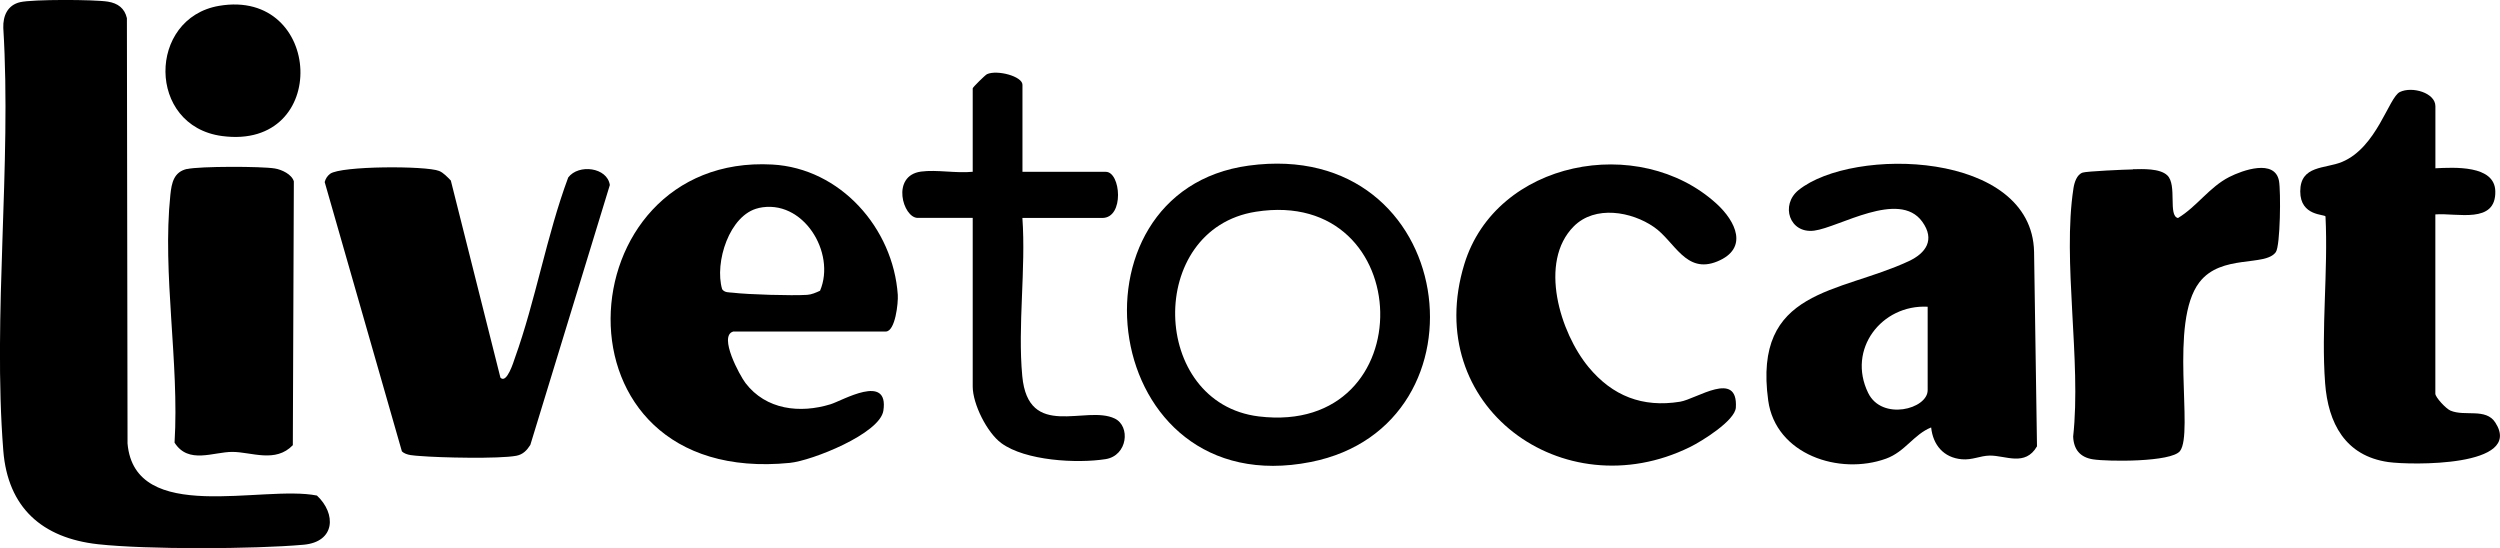
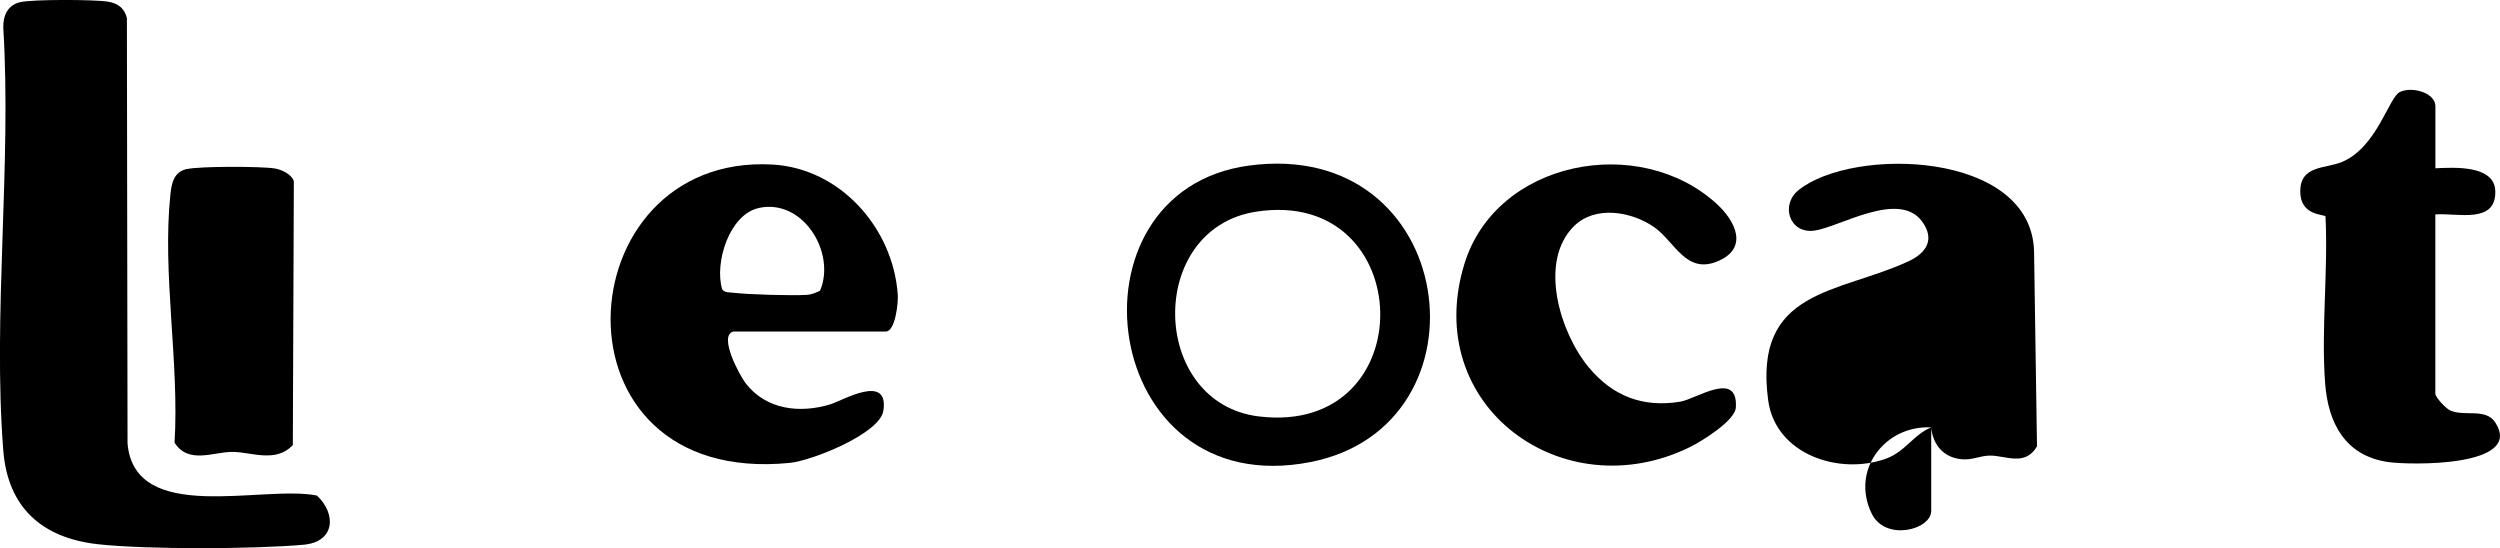
<svg xmlns="http://www.w3.org/2000/svg" id="Livello_2" data-name="Livello 2" viewBox="0 0 394 86.4">
  <g id="Livello_1-2" data-name="Livello 1">
    <g id="ZBoN8a">
      <g>
        <path d="M3.18.34c1.98-.46,11.67-.43,13.83-.08,1.55.25,2.63,1.03,2.99,2.6l.1,67.04c1.14,12.9,21.27,6.48,29.85,8.2,3.07,2.87,2.9,7.3-2.1,7.75-7.81.7-24.71.77-32.42-.08-8.81-.98-14.2-5.78-14.91-14.75-1.68-21.42,1.32-44.98,0-66.63C.46,2.48,1.2.8,3.18.34Z" />
-         <path d="M304.36,67.36c-2.77,1.11-4.09,3.82-7.11,4.92-7.36,2.67-17.41-.64-18.58-9.16-2.42-17.64,11.15-16.83,22.15-21.96,2.7-1.26,4.19-3.37,2.12-6.23-3.65-5.05-13.12.92-17.03,1.42s-5.35-4.06-2.46-6.39c8.54-6.88,36.78-6.21,37.12,9.72l.46,30.66c-1.86,3.23-4.95,1.43-7.45,1.46-1.51.02-2.74.73-4.4.58-2.86-.25-4.54-2.25-4.83-5.01ZM303.8,48.34c-7.27-.38-12.73,6.72-9.38,13.58,2.16,4.44,9.38,2.56,9.38-.43v-13.15Z" />
+         <path d="M304.36,67.36c-2.77,1.11-4.09,3.82-7.11,4.92-7.36,2.67-17.41-.64-18.58-9.16-2.42-17.64,11.15-16.83,22.15-21.96,2.7-1.26,4.19-3.37,2.12-6.23-3.65-5.05-13.12.92-17.03,1.42s-5.35-4.06-2.46-6.39c8.54-6.88,36.78-6.21,37.12,9.72l.46,30.66c-1.86,3.23-4.95,1.43-7.45,1.46-1.51.02-2.74.73-4.4.58-2.86-.25-4.54-2.25-4.83-5.01Zc-7.27-.38-12.73,6.72-9.38,13.58,2.16,4.44,9.38,2.56,9.38-.43v-13.15Z" />
        <path d="M115.53,52.26c-2.33.71,1.07,6.94,1.96,8.11,3.24,4.23,8.59,4.82,13.41,3.34,1.86-.57,9.22-4.95,8.32,1.01-.55,3.64-11.28,7.89-14.74,8.23-38.81,3.86-35.6-48.82-2.77-47.02,10.72.59,19.05,10.01,19.78,20.53.09,1.26-.39,5.79-1.9,5.79h-24.06ZM119.56,32.79c-4.61,1.02-6.99,8.6-5.75,12.79.4.57,1.09.48,1.69.55,2.38.29,9.31.49,11.7.34.7-.04,1.41-.36,2.04-.65,2.55-5.99-2.69-14.59-9.68-13.04Z" />
-         <path d="M78.88,59.53c.99,1.01,2.08-2.56,2.25-3.06,3.28-9.1,5.02-19.36,8.42-28.5,1.64-2.17,6.16-1.6,6.56,1.19l-12.53,40.96c-.54.85-1.16,1.51-2.21,1.71-2.71.51-12.05.3-15.12.04-.92-.08-2.22-.07-2.91-.73l-12.17-42.45c.14-.53.42-.97.86-1.3,1.72-1.26,15.09-1.28,17.17-.45.68.27,1.33.98,1.85,1.51l7.82,31.08Z" />
        <path d="M248.04,35.66c-5.63,5.63-2.15,16.8,2.32,22.2,3.76,4.54,8.5,6.41,14.42,5.45,2.58-.42,9.15-5.07,8.79.92-.12,2.05-5.32,5.29-7.24,6.23-20.01,9.83-42.39-6.49-35.55-28.84,5-16.35,27.53-20.64,39.74-9.52,3.04,2.77,5.11,7.05.13,9.1s-6.71-3.15-9.97-5.41c-3.55-2.47-9.3-3.47-12.64-.13Z" />
        <path d="M383.81,26.52c2.91-.13,9.36-.55,9.45,3.62.12,5.22-6.01,3.39-9.45,3.65v28.26c0,.56,1.67,2.36,2.38,2.66,2.27.97,5.57-.45,7.07,1.88,4.55,7.04-13.41,6.72-16.86,6.23-6.8-.97-9.49-6.14-9.96-12.42-.64-8.46.49-17.73.06-26.28-.07-.39-3.98,0-3.98-3.95,0-4.16,3.92-3.54,6.58-4.65,5.51-2.29,7.36-10.17,9.12-11.02,1.93-.93,5.6.12,5.6,2.24v9.79Z" />
-         <path d="M336.15,26.67c1.5-.03,4.25-.16,5.42.97,1.58,1.51.08,6.38,1.68,6.72,2.96-1.78,4.94-4.86,8.07-6.46,2.12-1.08,7.19-2.89,7.85.61.3,1.61.22,10.19-.5,11.22-1.66,2.34-8.6.28-12.04,4.75-4.86,6.3-.85,23.71-3.06,26.6-1.35,1.77-11.4,1.68-13.72,1.31-2.03-.32-3.04-1.56-3.12-3.59,1.31-11.95-1.73-27.65.05-39.14.14-.9.52-2.15,1.45-2.46.63-.21,6.62-.48,7.92-.5Z" />
        <path d="M196.8,26.1c33.05-4.48,38.89,40.95,9.78,46.71-33.43,6.61-39.57-42.67-9.78-46.71ZM197.91,33.37c-17.34,2.74-16.7,30.18.49,32.26,26.08,3.15,25.08-36.29-.49-32.26Z" />
        <path d="M29.48,26.64c2.01-.45,11.69-.44,13.83-.09,1.1.18,2.67.92,3,2.03l-.16,41.58c-2.74,2.85-6.51,1.07-9.52,1.06s-6.93,1.99-9.12-1.46c.77-12.62-1.96-26.61-.66-39.06.2-1.9.55-3.61,2.64-4.08Z" />
-         <path d="M161.13,27.08h13.15c2.35,0,2.96,7.27-.56,7.27h-12.59c.57,8.01-.76,17.03-.02,24.92.95,10.15,10.04,4.51,14.57,6.69,2.52,1.21,2.03,5.85-1.44,6.4-4.52.71-12.65.26-16.43-2.52-2.26-1.66-4.51-6.18-4.51-8.92v-26.58h-8.67c-2.33,0-4.25-6.66.53-7.3,2.46-.33,5.58.3,8.14.03v-13.15c0-.16,1.96-2.09,2.25-2.23,1.59-.73,5.59.33,5.59,1.67v13.71Z" />
-         <path d="M34.53.92c16.4-2.79,17.61,22.8.47,20.52-11.88-1.58-11.76-18.59-.47-20.52Z" />
      </g>
    </g>
  </g>
</svg>